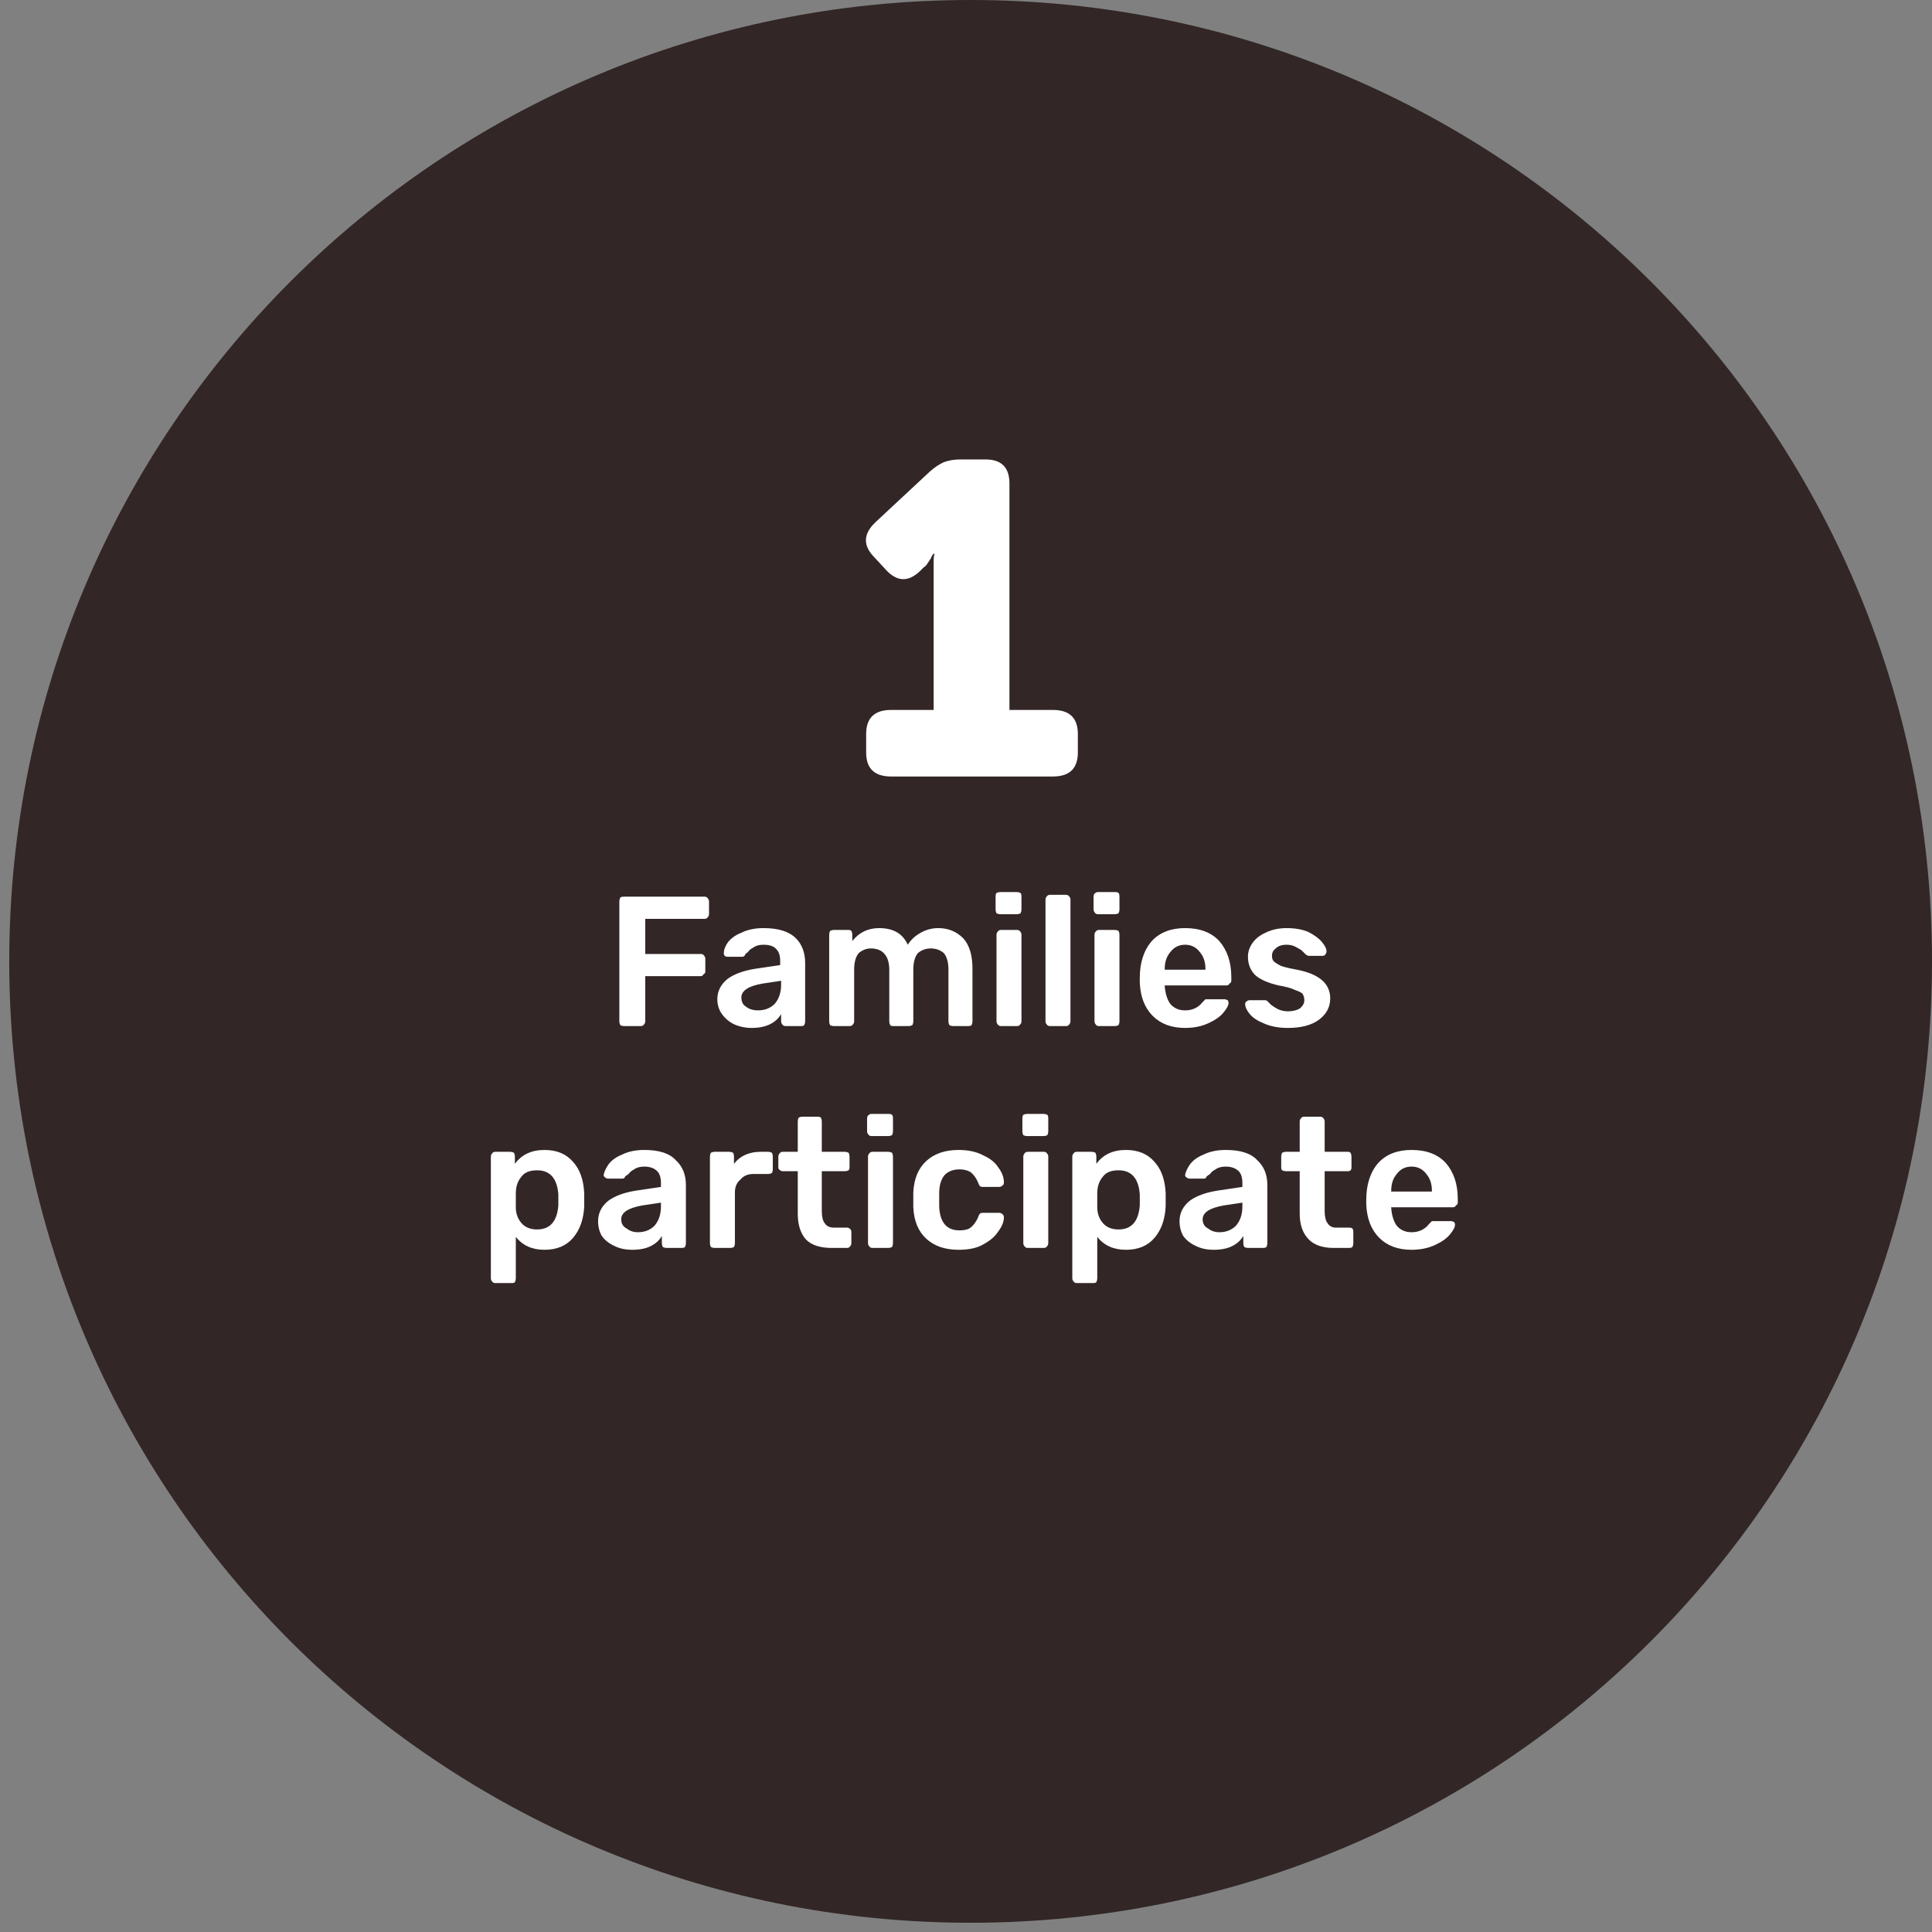
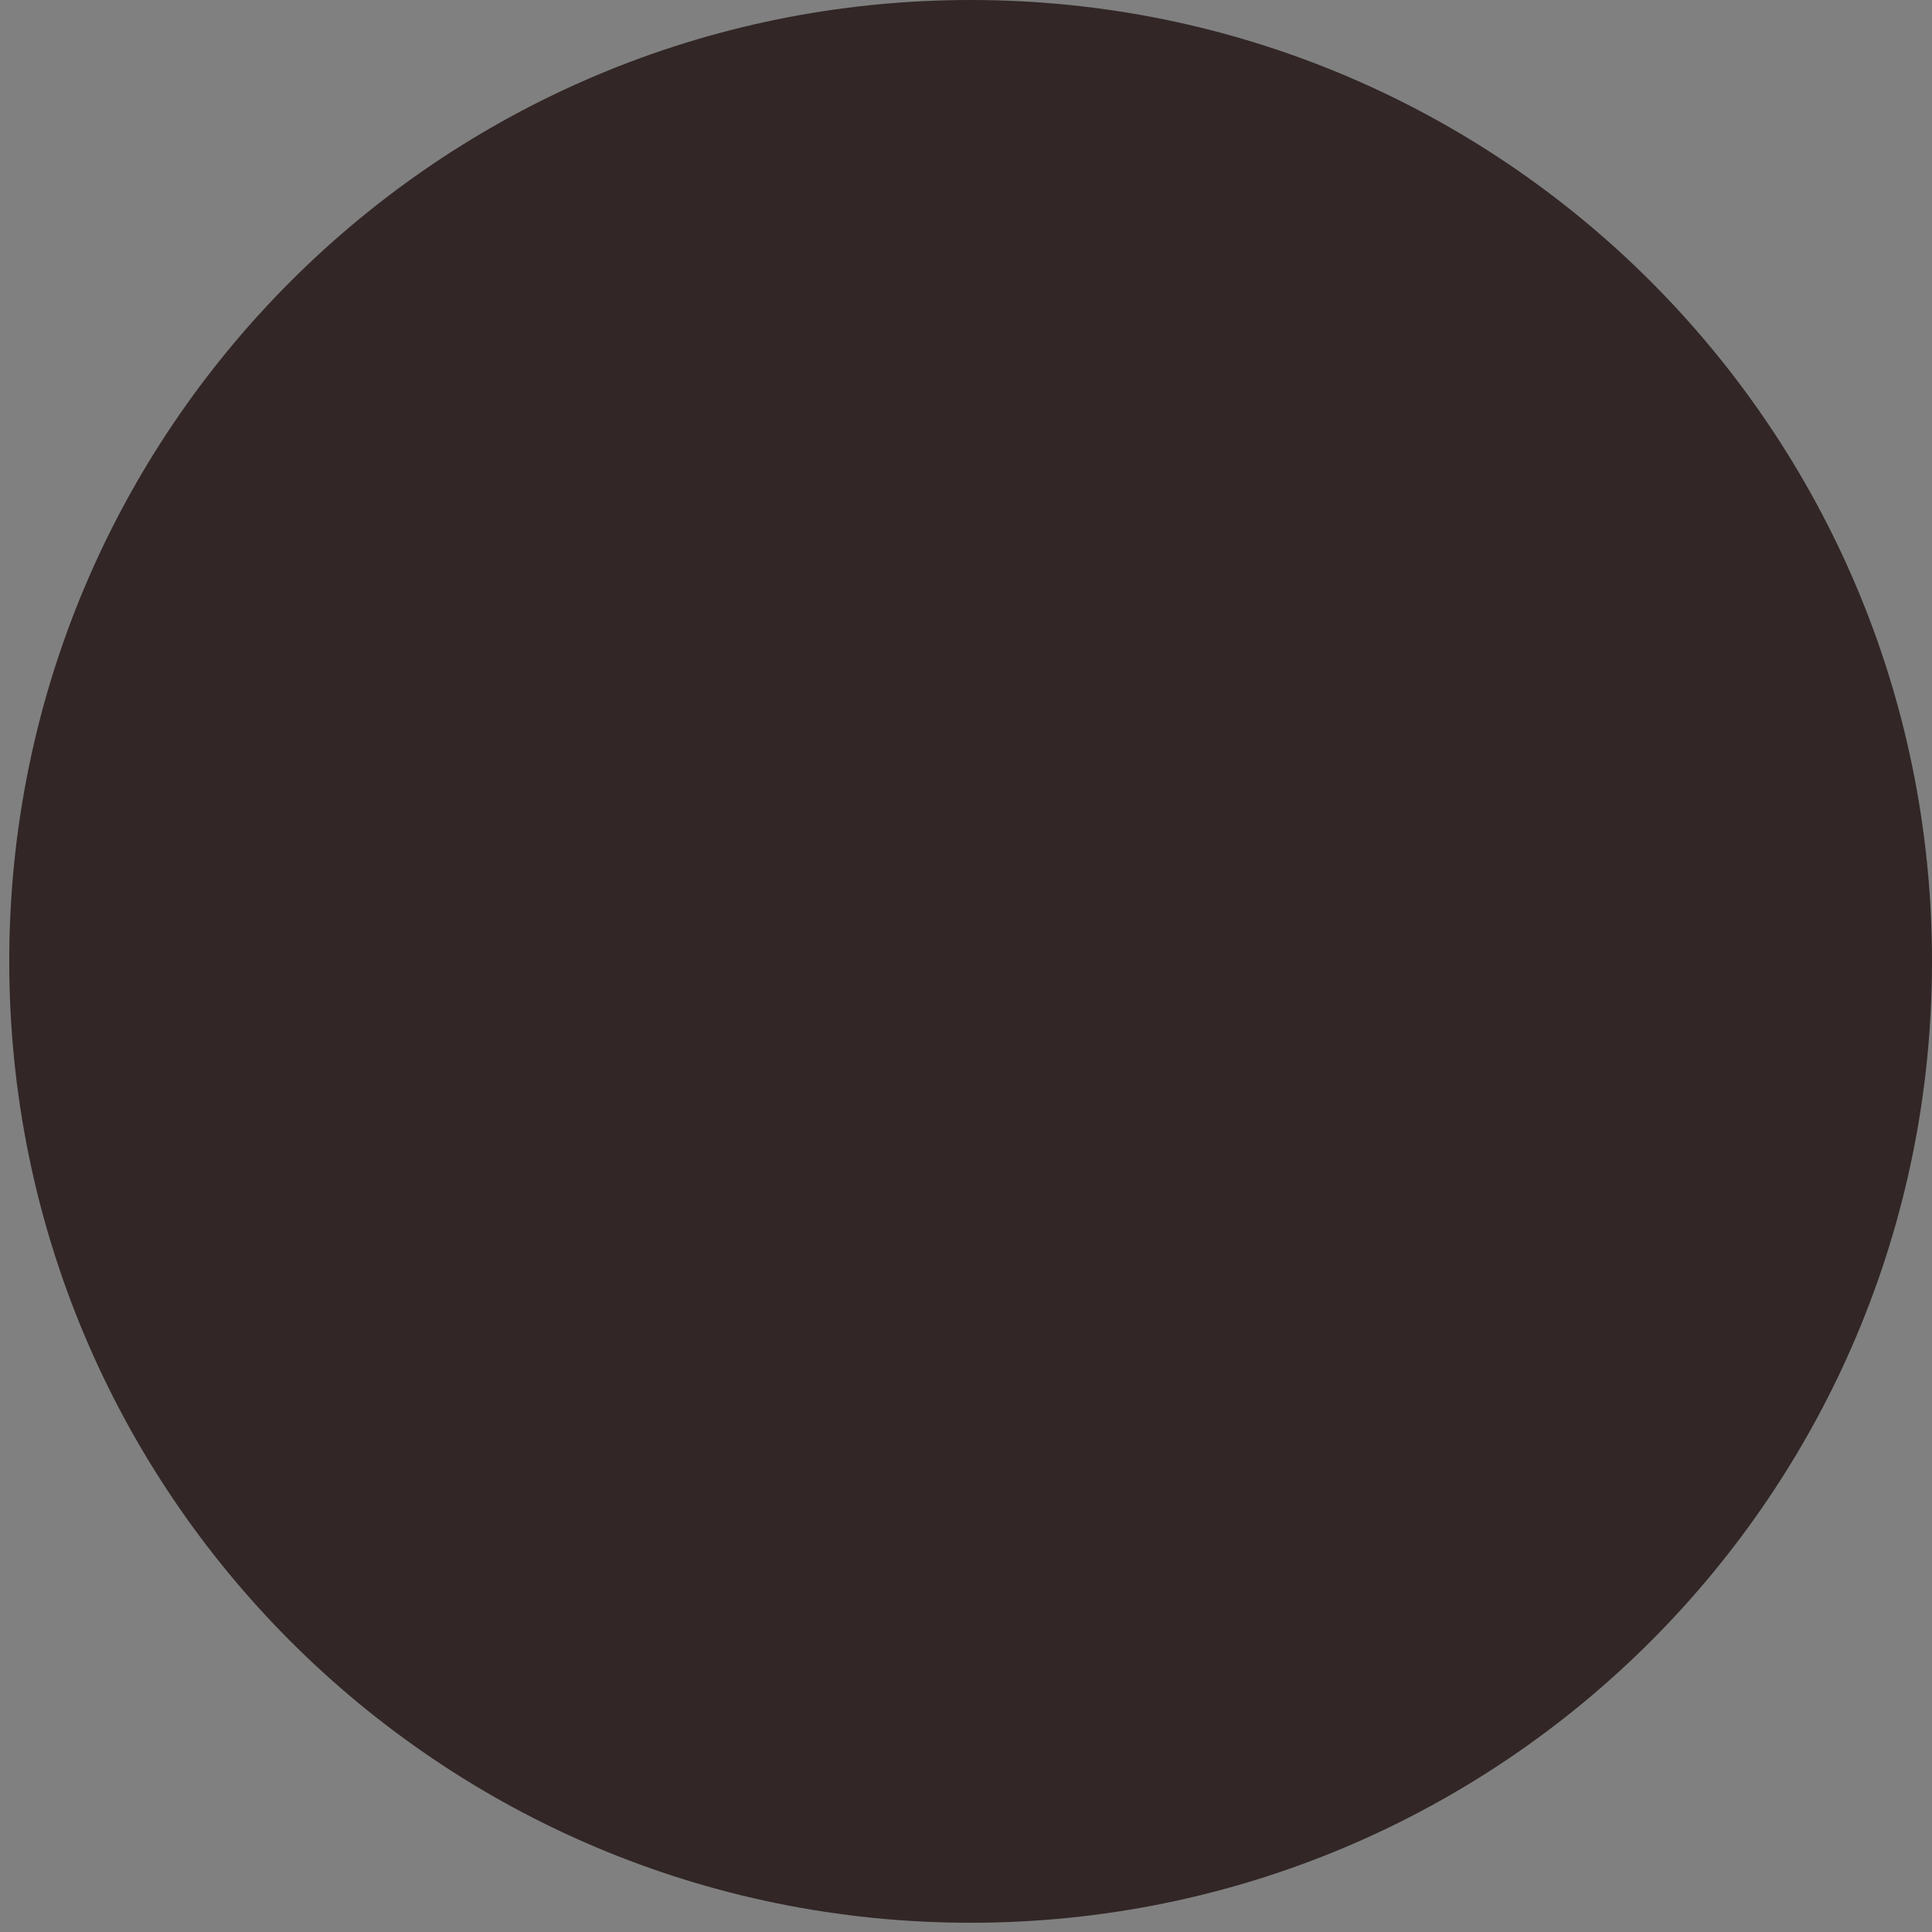
<svg xmlns="http://www.w3.org/2000/svg" version="1.2" viewBox="0 0 209 209" width="209" height="209">
  <rect x="0" y="0" width="209" height="209" fill="#808080" stroke="none" />
  <title>circle1-svg</title>
  <style>
		.s0 { fill: #322626 } 
		.s1 { fill: #ffffff } 
	</style>
  <path id="Layer" class="s0" d="m105 208c-57.5 0-104-46.5-104-104 0-57.5 46.5-104 104-104 57.5 0 104 46.5 104 104 0 57.5-46.5 104-104 104z" />
-   <path id="Layer" fill-rule="evenodd" class="s1" d="m67.5 111q-0.2 0-0.4-0.1-0.1-0.2-0.1-0.4v-13q0-0.2 0.1-0.4 0.1-0.1 0.4-0.1h8.7q0.2 0 0.3 0.1 0.2 0.2 0.2 0.4v1.4q0 0.2-0.2 0.4-0.1 0.1-0.3 0.1h-6.4v3.8h6q0.2 0 0.3 0.1 0.2 0.2 0.2 0.4v1.4q0 0.2-0.2 0.3-0.1 0.2-0.3 0.2h-6v4.9q0 0.2-0.2 0.4-0.1 0.1-0.3 0.1zm13.8 0.2q-1 0-1.9-0.4-0.8-0.4-1.3-1.1-0.5-0.7-0.5-1.6 0-1.3 1.1-2.2 1.1-0.8 3-1.1l2.7-0.4v-0.4q0-0.9-0.4-1.3-0.4-0.5-1.4-0.5-0.7 0-1.1 0.3-0.4 0.2-0.6 0.5-0.3 0.2-0.3 0.3-0.1 0.2-0.3 0.2h-1.6q-0.2 0-0.3-0.1-0.1-0.1-0.1-0.3 0-0.5 0.4-1.1 0.5-0.7 1.5-1.1 1-0.5 2.4-0.5 2.4 0 3.5 1.1 1 1 1 2.7v6.3q0 0.2-0.1 0.4-0.1 0.1-0.3 0.1h-1.7q-0.2 0-0.3-0.1-0.2-0.2-0.2-0.4v-0.8q-0.4 0.7-1.2 1.1-0.8 0.4-2 0.4zm0.7-1.9q1.1 0 1.8-0.7 0.7-0.8 0.7-2.1v-0.4l-2 0.3q-2.3 0.4-2.3 1.5 0 0.7 0.5 1 0.5 0.4 1.3 0.4zm8.2 1.7q-0.2 0-0.4-0.1-0.1-0.2-0.1-0.4v-9.4q0-0.2 0.1-0.4 0.2-0.1 0.4-0.1h1.6q0.2 0 0.3 0.1 0.1 0.2 0.1 0.4v0.7q1.1-1.4 2.9-1.4 2.3 0 3.1 1.8 0.5-0.8 1.4-1.3 0.9-0.5 1.9-0.5 1.6 0 2.7 1.1 1 1.1 1 3.3v5.7q0 0.2-0.1 0.4-0.1 0.1-0.4 0.1h-1.6q-0.2 0-0.4-0.1-0.1-0.2-0.1-0.4v-5.6q0-1.2-0.5-1.8-0.6-0.5-1.4-0.5-0.8 0-1.4 0.5-0.5 0.6-0.5 1.8v5.6q0 0.2-0.1 0.4-0.2 0.1-0.4 0.1h-1.7q-0.2 0-0.3-0.1-0.1-0.2-0.1-0.4v-5.6q0-1.2-0.6-1.8-0.5-0.5-1.4-0.5-0.7 0-1.3 0.5-0.5 0.6-0.5 1.8v5.6q0 0.2-0.2 0.4-0.1 0.1-0.3 0.1zm18-12.1q-0.2 0-0.4-0.1-0.1-0.2-0.1-0.4v-1.4q0-0.3 0.1-0.4 0.2-0.1 0.4-0.1h1.8q0.2 0 0.4 0.1 0.1 0.1 0.1 0.4v1.4q0 0.2-0.1 0.4-0.2 0.1-0.4 0.1zm0.1 12.1q-0.2 0-0.3-0.1-0.2-0.2-0.2-0.4v-9.4q0-0.2 0.2-0.4 0.1-0.1 0.3-0.1h1.7q0.2 0 0.3 0.1 0.2 0.2 0.2 0.4v9.4q0 0.2-0.2 0.4-0.1 0.1-0.3 0.1zm5.3 0q-0.2 0-0.3-0.1-0.2-0.2-0.2-0.4v-13.2q0-0.2 0.2-0.4 0.1-0.1 0.3-0.1h1.7q0.2 0 0.3 0.1 0.2 0.2 0.2 0.4v13.2q0 0.2-0.2 0.4-0.1 0.1-0.3 0.1zm5.2-12.1q-0.2 0-0.3-0.1-0.2-0.2-0.2-0.4v-1.4q0-0.3 0.2-0.4 0.1-0.1 0.3-0.1h1.8q0.3 0 0.4 0.1 0.1 0.1 0.1 0.4v1.4q0 0.2-0.1 0.4-0.2 0.1-0.4 0.1zm0.1 12.1q-0.2 0-0.3-0.1-0.2-0.2-0.2-0.4v-9.4q0-0.2 0.2-0.4 0.1-0.1 0.3-0.1h1.7q0.2 0 0.4 0.1 0.1 0.2 0.1 0.4v9.4q0 0.2-0.1 0.4-0.2 0.1-0.4 0.1zm9.3 0.2q-2.2 0-3.5-1.3-1.3-1.3-1.4-3.6v-0.5q0-2.5 1.3-4 1.3-1.4 3.6-1.4 2.4 0 3.7 1.4 1.3 1.5 1.3 3.9v0.4q0 0.2-0.2 0.3-0.1 0.2-0.3 0.2h-6.7v0.1q0.1 1.2 0.6 1.9 0.6 0.7 1.6 0.7 1.2 0 1.9-0.9 0.2-0.2 0.3-0.3 0.1 0 0.3 0h1.8q0.1 0 0.3 0.1 0.1 0.1 0.1 0.3 0 0.4-0.6 1.1-0.5 0.6-1.6 1.1-1.1 0.5-2.5 0.5zm2.2-6.3v-0.1q0-1.1-0.6-1.8-0.6-0.8-1.6-0.8-1 0-1.6 0.8-0.6 0.7-0.6 1.8v0.1zm8.9 6.3q-1.5 0-2.6-0.5-1-0.4-1.5-1-0.5-0.6-0.5-1.1 0-0.2 0.2-0.3 0.1-0.1 0.3-0.1h1.6q0.2 0 0.3 0.1 0.1 0.1 0.4 0.4 0.4 0.3 0.8 0.5 0.5 0.2 1 0.2 0.8 0 1.3-0.3 0.5-0.4 0.5-0.9 0-0.4-0.2-0.7-0.2-0.2-0.8-0.4-0.6-0.3-1.8-0.5-1.7-0.4-2.5-1.1-0.8-0.8-0.8-2 0-0.8 0.5-1.5 0.5-0.7 1.4-1.1 1-0.5 2.3-0.5 1.3 0 2.3 0.4 1 0.5 1.5 1.1 0.5 0.6 0.5 1 0 0.2-0.1 0.3-0.1 0.2-0.3 0.2h-1.5q-0.2 0-0.4-0.2-0.1-0.1-0.4-0.4-0.3-0.2-0.7-0.4-0.4-0.2-0.9-0.2-0.8 0-1.2 0.4-0.4 0.3-0.4 0.8 0 0.4 0.2 0.6 0.2 0.2 0.8 0.5 0.6 0.2 1.7 0.4 3.6 0.7 3.6 3.1 0 1.4-1.2 2.3-1.2 0.9-3.4 0.9zm-85.7 27.6q-0.2 0-0.3-0.1-0.2-0.2-0.2-0.4v-13.2q0-0.2 0.2-0.4 0.1-0.1 0.3-0.1h1.6q0.2 0 0.4 0.1 0.1 0.2 0.1 0.4v0.8q1.1-1.5 3.2-1.5 2 0 3.1 1.3 1.1 1.2 1.2 3.4 0 0.2 0 0.7 0 0.5 0 0.7-0.1 2.1-1.2 3.4-1.1 1.3-3.1 1.3-2 0-3.1-1.4v4.5q0 0.2-0.1 0.4-0.1 0.1-0.3 0.1zm4.5-5.8q2.1 0 2.3-2.6 0-0.2 0-0.6 0-0.4 0-0.6-0.2-2.6-2.3-2.6-1.2 0-1.7 0.7-0.6 0.7-0.6 1.8 0 0.2 0 0.8 0 0.5 0 0.7 0 1 0.6 1.7 0.6 0.7 1.7 0.7zm10.3 2.2q-1.1 0-1.9-0.4-0.9-0.4-1.4-1.1-0.4-0.7-0.4-1.6 0-1.3 1.1-2.2 1.1-0.8 3-1.1l2.7-0.4v-0.4q0-0.9-0.4-1.3-0.5-0.5-1.4-0.5-0.7 0-1.1 0.3-0.4 0.2-0.6 0.5-0.3 0.2-0.4 0.3 0 0.2-0.3 0.2h-1.5q-0.2 0-0.3-0.1-0.2-0.1-0.2-0.3 0.1-0.5 0.5-1.1 0.5-0.7 1.5-1.1 1-0.5 2.4-0.5 2.4 0 3.4 1.1 1.1 1 1.1 2.7v6.3q0 0.2-0.1 0.4-0.1 0.1-0.4 0.1h-1.6q-0.2 0-0.4-0.1-0.1-0.2-0.1-0.4v-0.8q-0.4 0.7-1.2 1.1-0.8 0.4-2 0.4zm0.6-1.9q1.1 0 1.8-0.7 0.7-0.8 0.7-2.1v-0.4l-2 0.3q-2.3 0.4-2.3 1.5 0 0.7 0.6 1 0.5 0.4 1.2 0.4zm8.3 1.7q-0.2 0-0.4-0.1-0.1-0.2-0.1-0.4v-9.4q0-0.2 0.1-0.4 0.2-0.1 0.4-0.1h1.6q0.2 0 0.4 0.1 0.1 0.2 0.1 0.4v0.8q1-1.3 2.9-1.3h0.8q0.2 0 0.4 0.1 0.1 0.2 0.1 0.4v1.4q0 0.2-0.1 0.4-0.2 0.1-0.4 0.1h-1.6q-0.9 0-1.4 0.6-0.6 0.5-0.6 1.4v5.5q0 0.2-0.1 0.4-0.2 0.1-0.4 0.1zm12.7 0q-1.9 0-2.8-0.9-0.9-1-0.9-2.8v-4.6h-1.6q-0.2 0-0.3-0.1-0.2-0.1-0.2-0.3v-1.2q0-0.2 0.2-0.4 0.1-0.1 0.3-0.1h1.6v-3.3q0-0.2 0.1-0.4 0.2-0.1 0.4-0.1h1.6q0.3 0 0.4 0.1 0.1 0.2 0.1 0.4v3.3h2.5q0.2 0 0.4 0.1 0.1 0.2 0.1 0.4v1.2q0 0.2-0.1 0.3-0.2 0.1-0.4 0.1h-2.5v4.3q0 0.9 0.3 1.3 0.3 0.5 1 0.5h1.4q0.2 0 0.3 0.1 0.2 0.1 0.2 0.4v1.2q0 0.2-0.2 0.4-0.1 0.1-0.3 0.1zm4.3-12.1q-0.2 0-0.3-0.1-0.2-0.2-0.2-0.4v-1.4q0-0.3 0.2-0.4 0.1-0.1 0.3-0.1h1.8q0.3 0 0.4 0.1 0.1 0.1 0.1 0.4v1.4q0 0.2-0.1 0.4-0.2 0.1-0.4 0.1zm0.1 12.1q-0.2 0-0.3-0.1-0.2-0.2-0.2-0.4v-9.4q0-0.2 0.2-0.4 0.1-0.1 0.3-0.1h1.7q0.2 0 0.4 0.1 0.1 0.2 0.1 0.4v9.4q0 0.2-0.1 0.4-0.2 0.1-0.4 0.1zm9.3 0.2q-2.2 0-3.5-1.2-1.3-1.2-1.4-3.4v-0.8-0.8q0.1-2.2 1.4-3.4 1.3-1.2 3.5-1.2 1.6 0 2.7 0.6 1.1 0.5 1.6 1.3 0.6 0.8 0.6 1.6 0 0.2-0.1 0.3-0.2 0.2-0.4 0.2h-1.8q-0.2 0-0.3-0.1-0.1-0.1-0.2-0.4-0.3-0.7-0.8-1.1-0.5-0.3-1.2-0.3-1 0-1.6 0.6-0.6 0.7-0.6 2v0.7 0.7q0.1 2.6 2.2 2.6 0.8 0 1.2-0.3 0.5-0.4 0.8-1.1 0.1-0.3 0.2-0.4 0.1-0.1 0.3-0.1h1.8q0.2 0 0.4 0.2 0.1 0.1 0.1 0.3 0 0.7-0.6 1.5-0.5 0.8-1.6 1.4-1 0.6-2.7 0.6zm7.4-12.3q-0.2 0-0.4-0.1-0.1-0.2-0.1-0.4v-1.4q0-0.3 0.1-0.4 0.2-0.1 0.4-0.1h1.8q0.2 0 0.4 0.1 0.1 0.1 0.1 0.4v1.4q0 0.2-0.1 0.4-0.2 0.1-0.4 0.1zm0.1 12.1q-0.2 0-0.3-0.1-0.2-0.2-0.2-0.4v-9.4q0-0.2 0.2-0.4 0.1-0.1 0.3-0.1h1.7q0.2 0 0.3 0.1 0.2 0.2 0.2 0.4v9.4q0 0.2-0.2 0.4-0.1 0.1-0.3 0.1zm5.3 3.8q-0.2 0-0.3-0.1-0.2-0.2-0.2-0.4v-13.2q0-0.2 0.2-0.4 0.1-0.1 0.3-0.1h1.6q0.2 0 0.4 0.1 0.1 0.2 0.1 0.4v0.8q1.1-1.5 3.2-1.5 2 0 3.1 1.3 1.1 1.2 1.2 3.4 0 0.2 0 0.7 0 0.5 0 0.7-0.1 2.1-1.2 3.4-1.1 1.3-3.1 1.3-2 0-3.1-1.4v4.5q0 0.2-0.1 0.4-0.1 0.1-0.3 0.1zm4.5-5.8q2.1 0 2.3-2.6 0-0.2 0-0.6 0-0.4 0-0.6-0.2-2.6-2.3-2.6-1.2 0-1.7 0.7-0.6 0.7-0.6 1.8 0 0.2 0 0.8 0 0.5 0 0.7 0 1 0.6 1.7 0.6 0.7 1.7 0.7zm10.3 2.2q-1.1 0-1.9-0.4-0.9-0.4-1.4-1.1-0.4-0.7-0.4-1.6 0-1.3 1.1-2.2 1.1-0.8 3-1.1l2.7-0.4v-0.4q0-0.9-0.4-1.3-0.5-0.5-1.4-0.5-0.7 0-1.1 0.3-0.4 0.2-0.6 0.5-0.3 0.2-0.4 0.3 0 0.2-0.3 0.2h-1.5q-0.2 0-0.3-0.1-0.2-0.1-0.2-0.3 0.1-0.5 0.5-1.1 0.5-0.7 1.5-1.1 1-0.5 2.4-0.5 2.4 0 3.4 1.1 1.1 1 1.1 2.7v6.3q0 0.2-0.1 0.4-0.1 0.1-0.4 0.1h-1.6q-0.2 0-0.4-0.1-0.1-0.2-0.1-0.4v-0.8q-0.4 0.7-1.2 1.1-0.8 0.4-2 0.4zm0.6-1.9q1.1 0 1.8-0.7 0.7-0.8 0.7-2.1v-0.4l-2 0.3q-2.3 0.4-2.3 1.5 0 0.7 0.6 1 0.5 0.4 1.2 0.4zm12.4 1.7q-1.8 0-2.7-0.9-1-1-1-2.8v-4.6h-1.5q-0.2 0-0.4-0.1-0.1-0.1-0.1-0.3v-1.2q0-0.2 0.1-0.4 0.2-0.1 0.4-0.1h1.5v-3.3q0-0.2 0.2-0.4 0.1-0.1 0.3-0.1h1.7q0.2 0 0.3 0.1 0.2 0.2 0.2 0.4v3.3h2.5q0.2 0 0.3 0.1 0.1 0.2 0.1 0.4v1.2q0 0.2-0.1 0.3-0.1 0.1-0.3 0.1h-2.5v4.3q0 0.9 0.3 1.3 0.3 0.5 0.9 0.5h1.4q0.3 0 0.4 0.1 0.1 0.1 0.1 0.4v1.2q0 0.2-0.1 0.4-0.1 0.1-0.4 0.1zm8.4 0.2q-2.2 0-3.5-1.3-1.3-1.3-1.4-3.6v-0.5q0-2.5 1.3-4 1.3-1.4 3.6-1.4 2.4 0 3.7 1.4 1.3 1.5 1.3 3.9v0.4q0 0.2-0.2 0.3-0.1 0.2-0.3 0.2h-6.7v0.1q0.1 1.2 0.6 1.9 0.6 0.7 1.6 0.7 1.2 0 1.9-0.9 0.2-0.2 0.3-0.3 0.1 0 0.3 0h1.8q0.1 0 0.3 0.1 0.1 0.1 0.1 0.3 0 0.4-0.6 1.1-0.5 0.6-1.6 1.1-1.1 0.5-2.5 0.5zm2.2-6.3v-0.1q0-1.1-0.6-1.8-0.6-0.8-1.6-0.8-1 0-1.6 0.8-0.6 0.7-0.6 1.8v0.1z" />
-   <path id="Layer" class="s1" d="m93.7 79.4q0-2.6 2.7-2.6h4.6v-14.3-1.8q0-0.5 0.1-0.8h-0.1q-0.2 0.2-0.3 0.5-0.2 0.3-0.4 0.6-0.1 0.2-0.4 0.4l-0.4 0.4q-1.9 1.8-3.7-0.2l-1.2-1.3q-1.9-1.9 0.1-3.8l5.9-5.5q0.8-0.7 1.5-1 0.8-0.3 1.8-0.3h2.7q2.6 0 2.6 2.6v24.5h4.7q2.7 0 2.7 2.6v2q0 2.6-2.7 2.6h-17.5q-2.7 0-2.7-2.6z" />
</svg>